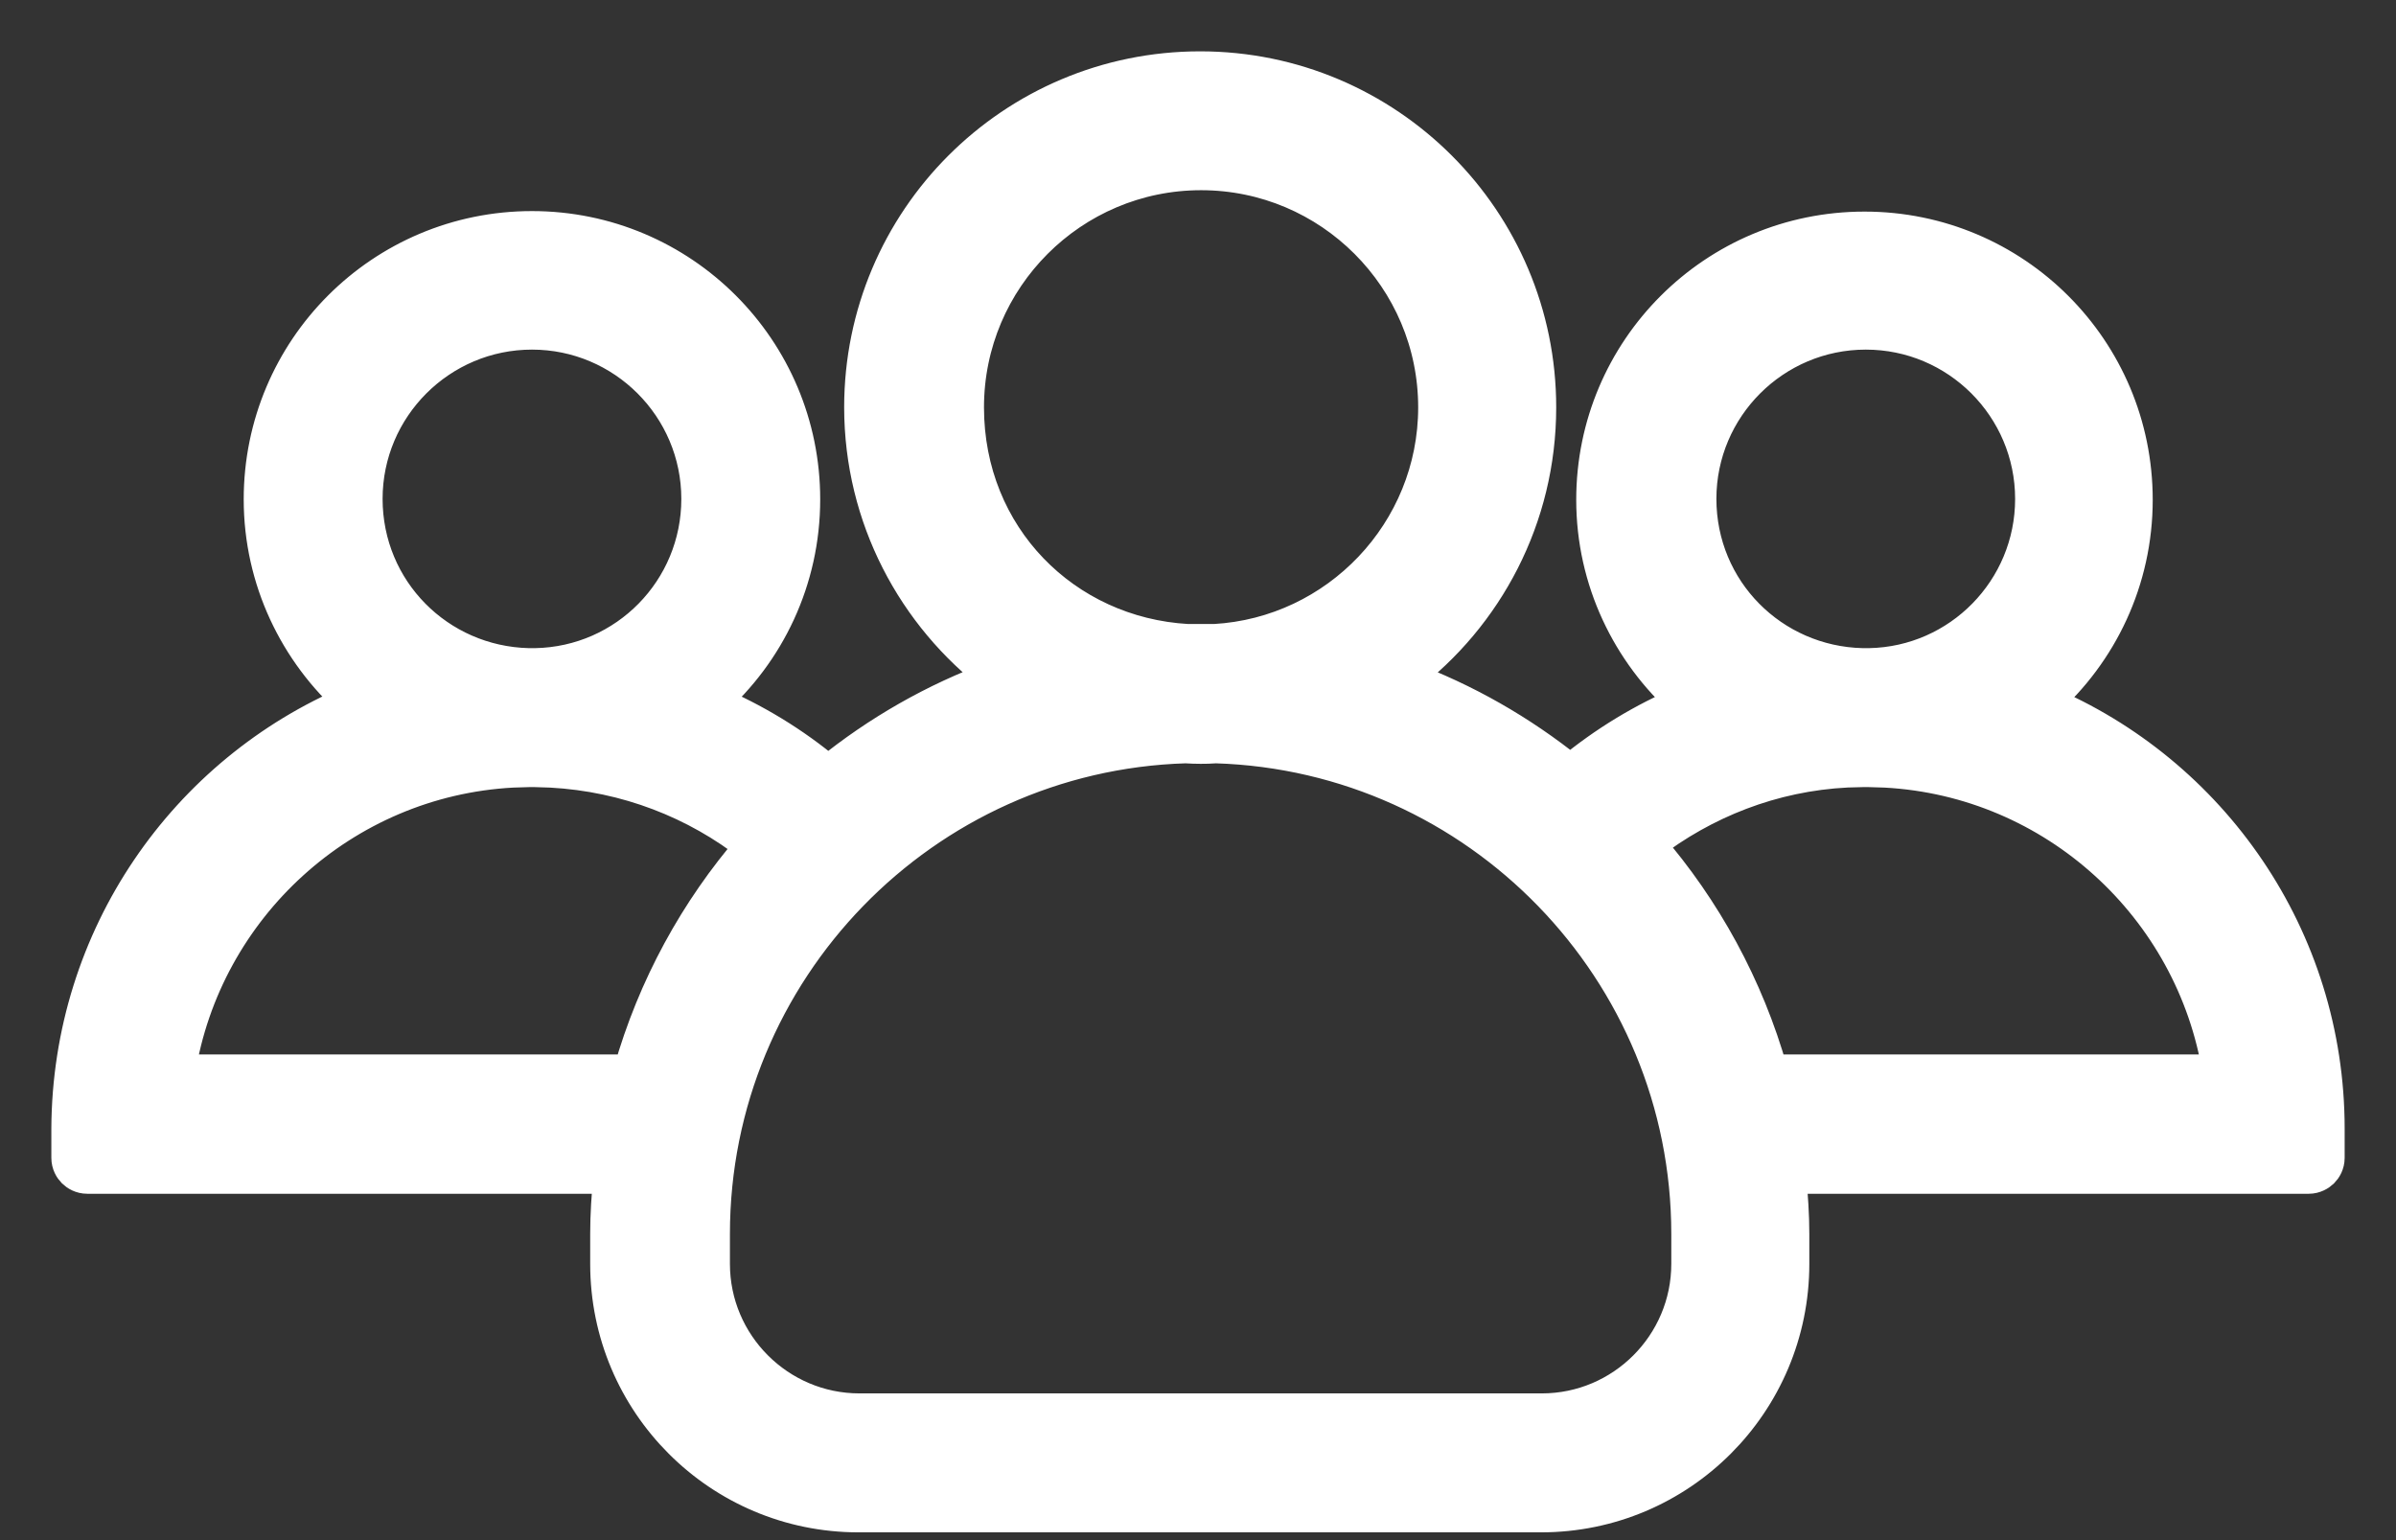
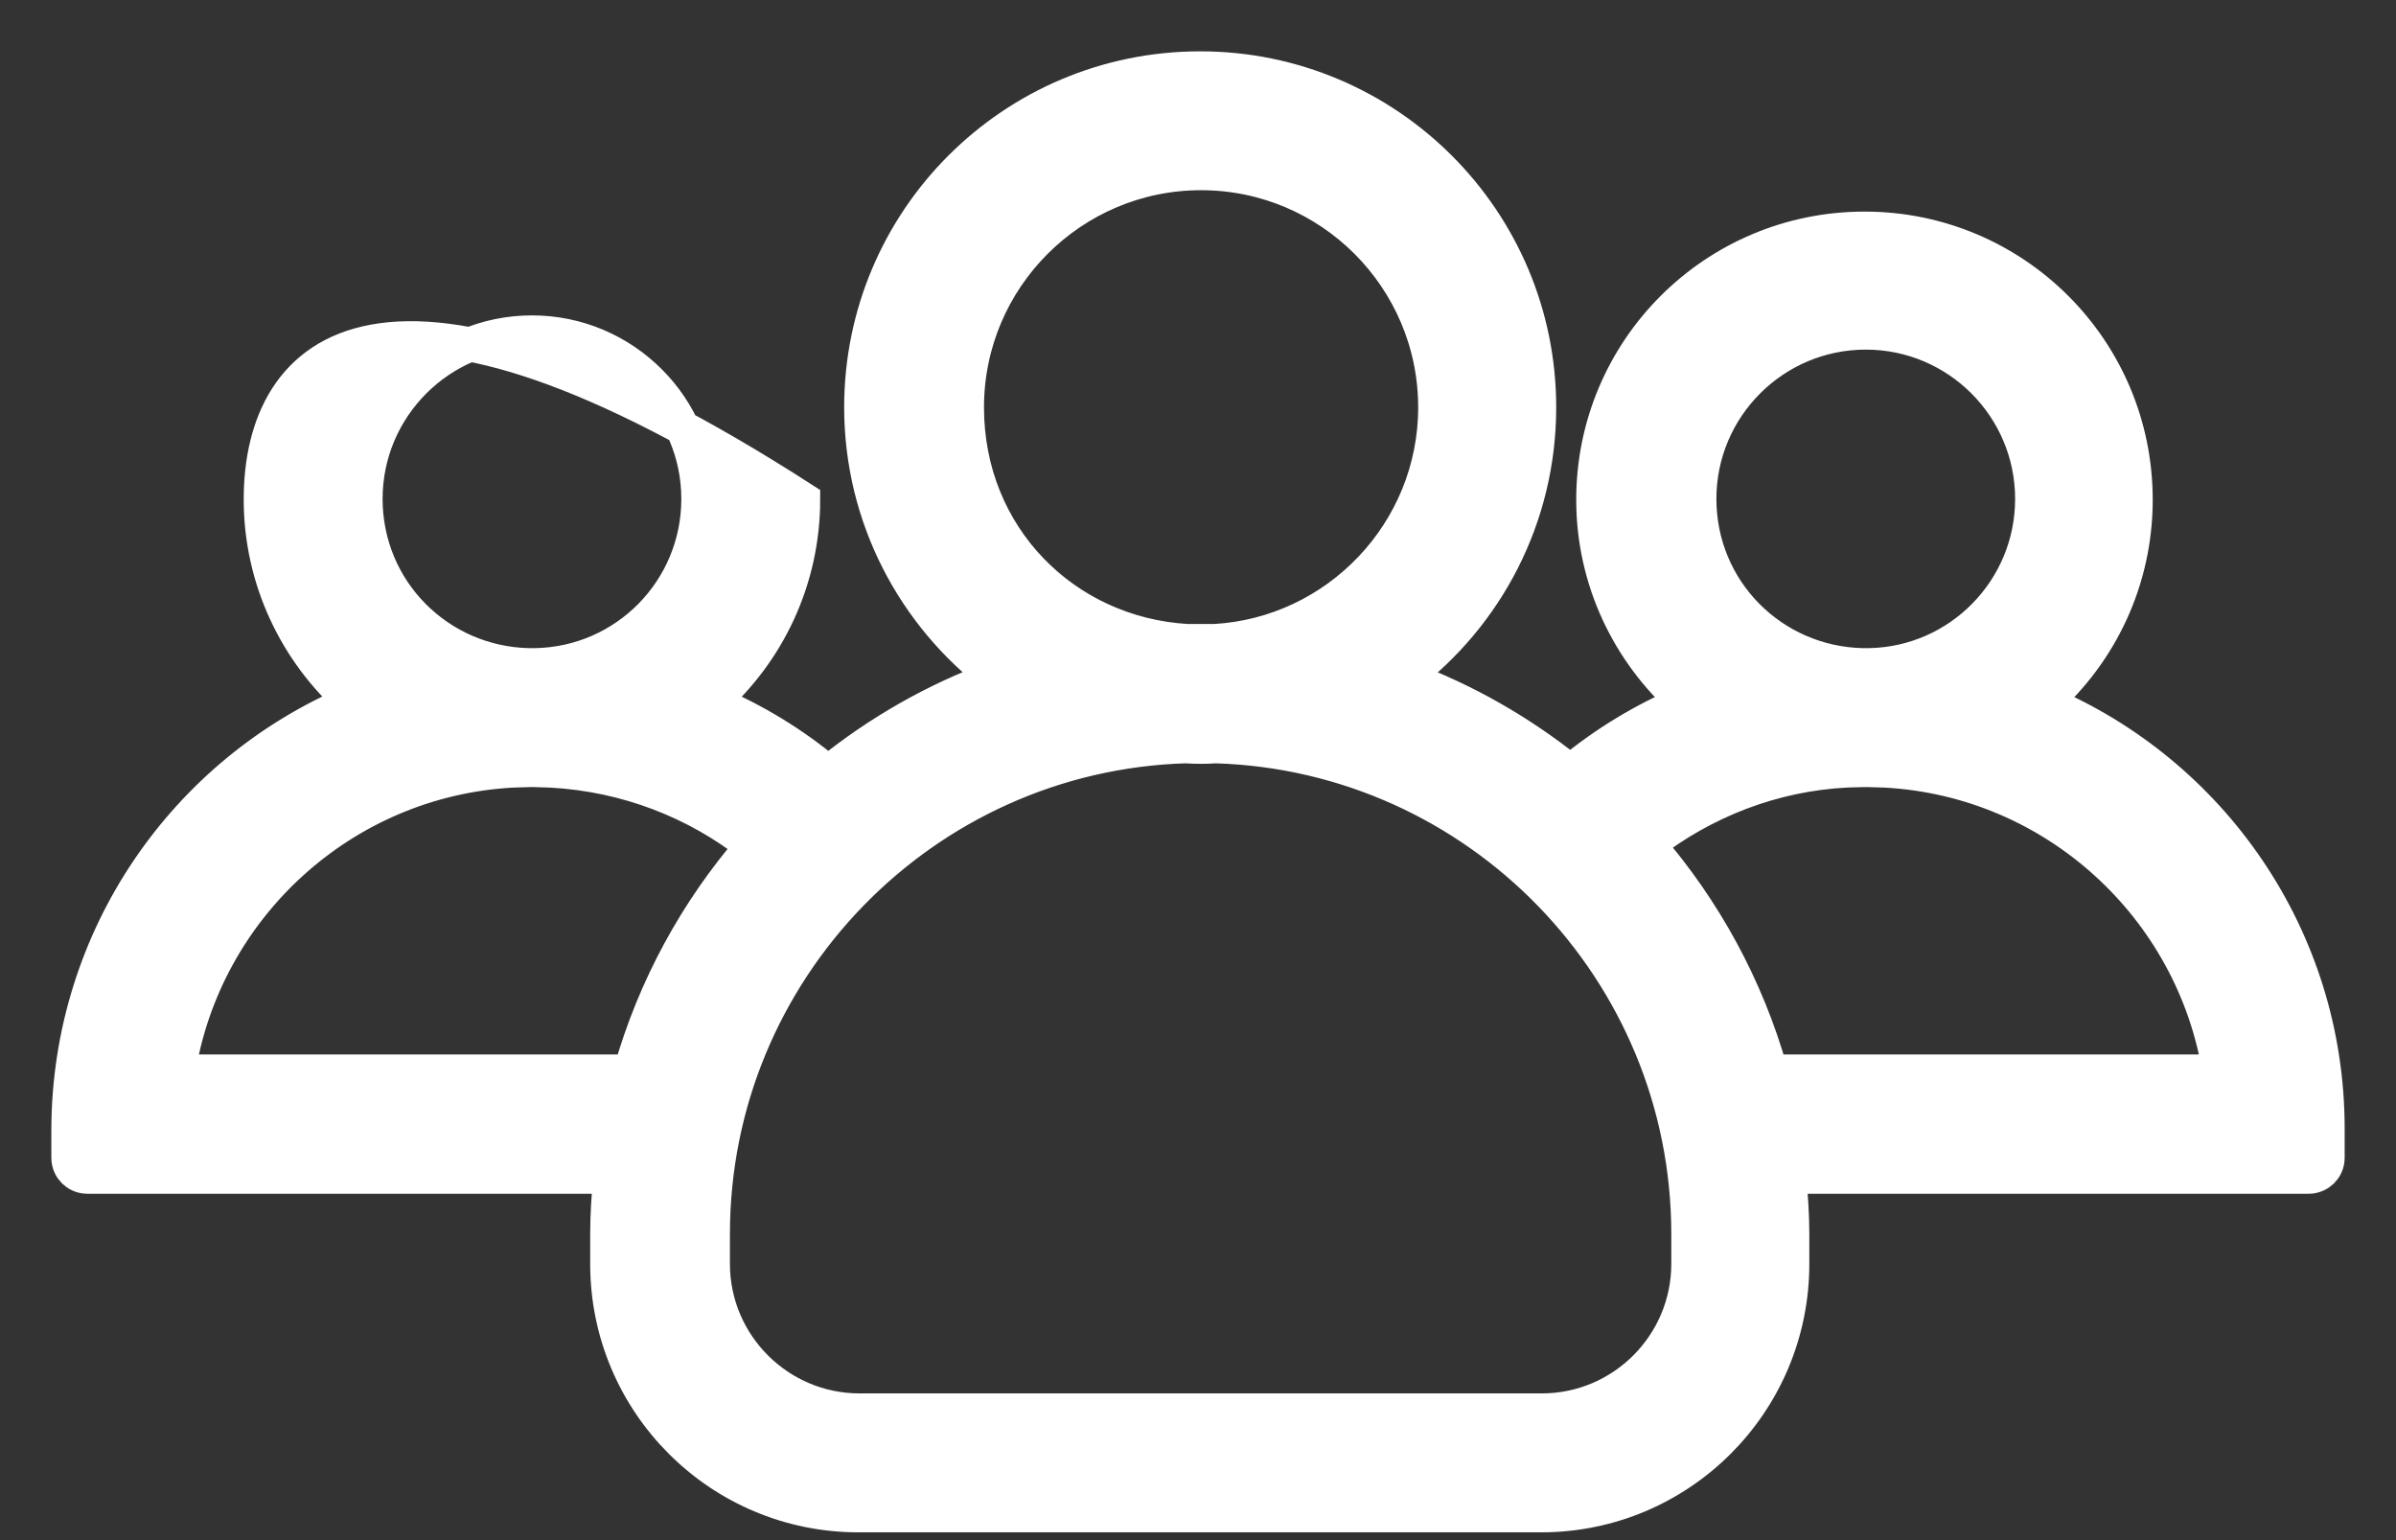
<svg xmlns="http://www.w3.org/2000/svg" width="28" height="18" viewBox="0 0 28 18" fill="none">
  <rect x="0" y="0" width="28" height="18" fill="#333333" stroke="none" />
-   <path d="M14.031 8.727C14.082 8.727 14.146 8.726 14.209 8.721C17.271 8.815 19.731 11.339 19.731 14.422V14.771C19.731 15.716 18.962 16.485 18.018 16.485H10.044C9.1 16.485 8.33 15.716 8.33 14.771V14.422C8.33 11.338 10.791 8.814 13.854 8.721C13.916 8.725 13.981 8.727 14.031 8.727ZM6.438 9.005C7.323 9.053 8.136 9.373 8.792 9.888C8.139 10.644 7.649 11.536 7.368 12.524H2.083C2.39 10.604 4.008 9.112 5.987 9.005L6.187 8.999H6.245L6.438 9.005ZM22.033 9.005C24.012 9.112 25.63 10.604 25.938 12.524H20.693C20.412 11.532 19.916 10.629 19.259 9.871C19.91 9.369 20.71 9.048 21.584 9.004L21.774 8.999H21.834L22.033 9.005ZM21.804 3.886C22.877 3.886 23.749 4.758 23.749 5.831C23.749 6.893 22.898 7.755 21.846 7.775H21.763C20.709 7.75 19.859 6.902 19.858 5.831C19.858 4.758 20.731 3.886 21.804 3.886ZM6.217 3.886C7.289 3.886 8.162 4.758 8.162 5.831C8.162 6.894 7.314 7.755 6.258 7.775H6.176C5.122 7.75 4.272 6.902 4.271 5.831C4.271 4.758 5.144 3.886 6.217 3.886ZM14.036 2.023C15.546 2.023 16.773 3.251 16.773 4.761C16.773 6.218 15.627 7.412 14.194 7.493H13.878C12.442 7.412 11.299 6.272 11.299 4.761C11.299 3.251 12.526 2.023 14.036 2.023ZM0.8 13.532C0.8 13.602 0.833 13.656 0.865 13.688C0.897 13.719 0.95 13.752 1.021 13.752H7.134C7.112 13.972 7.097 14.197 7.097 14.422V14.771C7.097 16.394 8.41 17.709 10.033 17.709H18.008C19.631 17.709 20.944 16.394 20.944 14.771V14.422C20.944 14.197 20.928 13.972 20.907 13.752H26.98C27.049 13.752 27.103 13.719 27.135 13.688C27.167 13.656 27.2 13.602 27.2 13.532V13.192C27.2 10.952 25.835 9.028 23.891 8.208C24.545 7.629 24.957 6.782 24.957 5.841C24.957 4.089 23.54 2.673 21.789 2.673C20.038 2.673 18.62 4.089 18.62 5.841C18.62 6.782 19.037 7.629 19.689 8.208C19.203 8.412 18.753 8.687 18.351 9.019C17.774 8.555 17.122 8.18 16.414 7.919C17.37 7.196 17.986 6.049 17.986 4.761C17.986 2.577 16.214 0.8 14.025 0.8C11.837 0.8 10.065 2.572 10.065 4.761C10.066 6.049 10.686 7.195 11.638 7.918C10.921 8.18 10.26 8.56 9.678 9.032C9.272 8.691 8.813 8.412 8.318 8.203C8.973 7.624 9.385 6.777 9.385 5.836C9.385 4.085 7.968 2.667 6.217 2.667C4.465 2.667 3.048 4.084 3.048 5.836C3.048 6.777 3.465 7.623 4.116 8.202C2.171 9.022 0.81 10.946 0.8 13.191V13.532Z" fill="white" stroke="white" stroke-width="0.4" />
+   <path d="M14.031 8.727C14.082 8.727 14.146 8.726 14.209 8.721C17.271 8.815 19.731 11.339 19.731 14.422V14.771C19.731 15.716 18.962 16.485 18.018 16.485H10.044C9.1 16.485 8.33 15.716 8.33 14.771V14.422C8.33 11.338 10.791 8.814 13.854 8.721C13.916 8.725 13.981 8.727 14.031 8.727ZM6.438 9.005C7.323 9.053 8.136 9.373 8.792 9.888C8.139 10.644 7.649 11.536 7.368 12.524H2.083C2.39 10.604 4.008 9.112 5.987 9.005L6.187 8.999H6.245L6.438 9.005ZM22.033 9.005C24.012 9.112 25.63 10.604 25.938 12.524H20.693C20.412 11.532 19.916 10.629 19.259 9.871C19.91 9.369 20.71 9.048 21.584 9.004L21.774 8.999H21.834L22.033 9.005ZM21.804 3.886C22.877 3.886 23.749 4.758 23.749 5.831C23.749 6.893 22.898 7.755 21.846 7.775H21.763C20.709 7.75 19.859 6.902 19.858 5.831C19.858 4.758 20.731 3.886 21.804 3.886ZM6.217 3.886C7.289 3.886 8.162 4.758 8.162 5.831C8.162 6.894 7.314 7.755 6.258 7.775H6.176C5.122 7.75 4.272 6.902 4.271 5.831C4.271 4.758 5.144 3.886 6.217 3.886ZM14.036 2.023C15.546 2.023 16.773 3.251 16.773 4.761C16.773 6.218 15.627 7.412 14.194 7.493H13.878C12.442 7.412 11.299 6.272 11.299 4.761C11.299 3.251 12.526 2.023 14.036 2.023ZM0.8 13.532C0.8 13.602 0.833 13.656 0.865 13.688C0.897 13.719 0.95 13.752 1.021 13.752H7.134C7.112 13.972 7.097 14.197 7.097 14.422V14.771C7.097 16.394 8.41 17.709 10.033 17.709H18.008C19.631 17.709 20.944 16.394 20.944 14.771V14.422C20.944 14.197 20.928 13.972 20.907 13.752H26.98C27.049 13.752 27.103 13.719 27.135 13.688C27.167 13.656 27.2 13.602 27.2 13.532V13.192C27.2 10.952 25.835 9.028 23.891 8.208C24.545 7.629 24.957 6.782 24.957 5.841C24.957 4.089 23.54 2.673 21.789 2.673C20.038 2.673 18.62 4.089 18.62 5.841C18.62 6.782 19.037 7.629 19.689 8.208C19.203 8.412 18.753 8.687 18.351 9.019C17.774 8.555 17.122 8.18 16.414 7.919C17.37 7.196 17.986 6.049 17.986 4.761C17.986 2.577 16.214 0.8 14.025 0.8C11.837 0.8 10.065 2.572 10.065 4.761C10.066 6.049 10.686 7.195 11.638 7.918C10.921 8.18 10.26 8.56 9.678 9.032C9.272 8.691 8.813 8.412 8.318 8.203C8.973 7.624 9.385 6.777 9.385 5.836C4.465 2.667 3.048 4.084 3.048 5.836C3.048 6.777 3.465 7.623 4.116 8.202C2.171 9.022 0.81 10.946 0.8 13.191V13.532Z" fill="white" stroke="white" stroke-width="0.4" />
</svg>